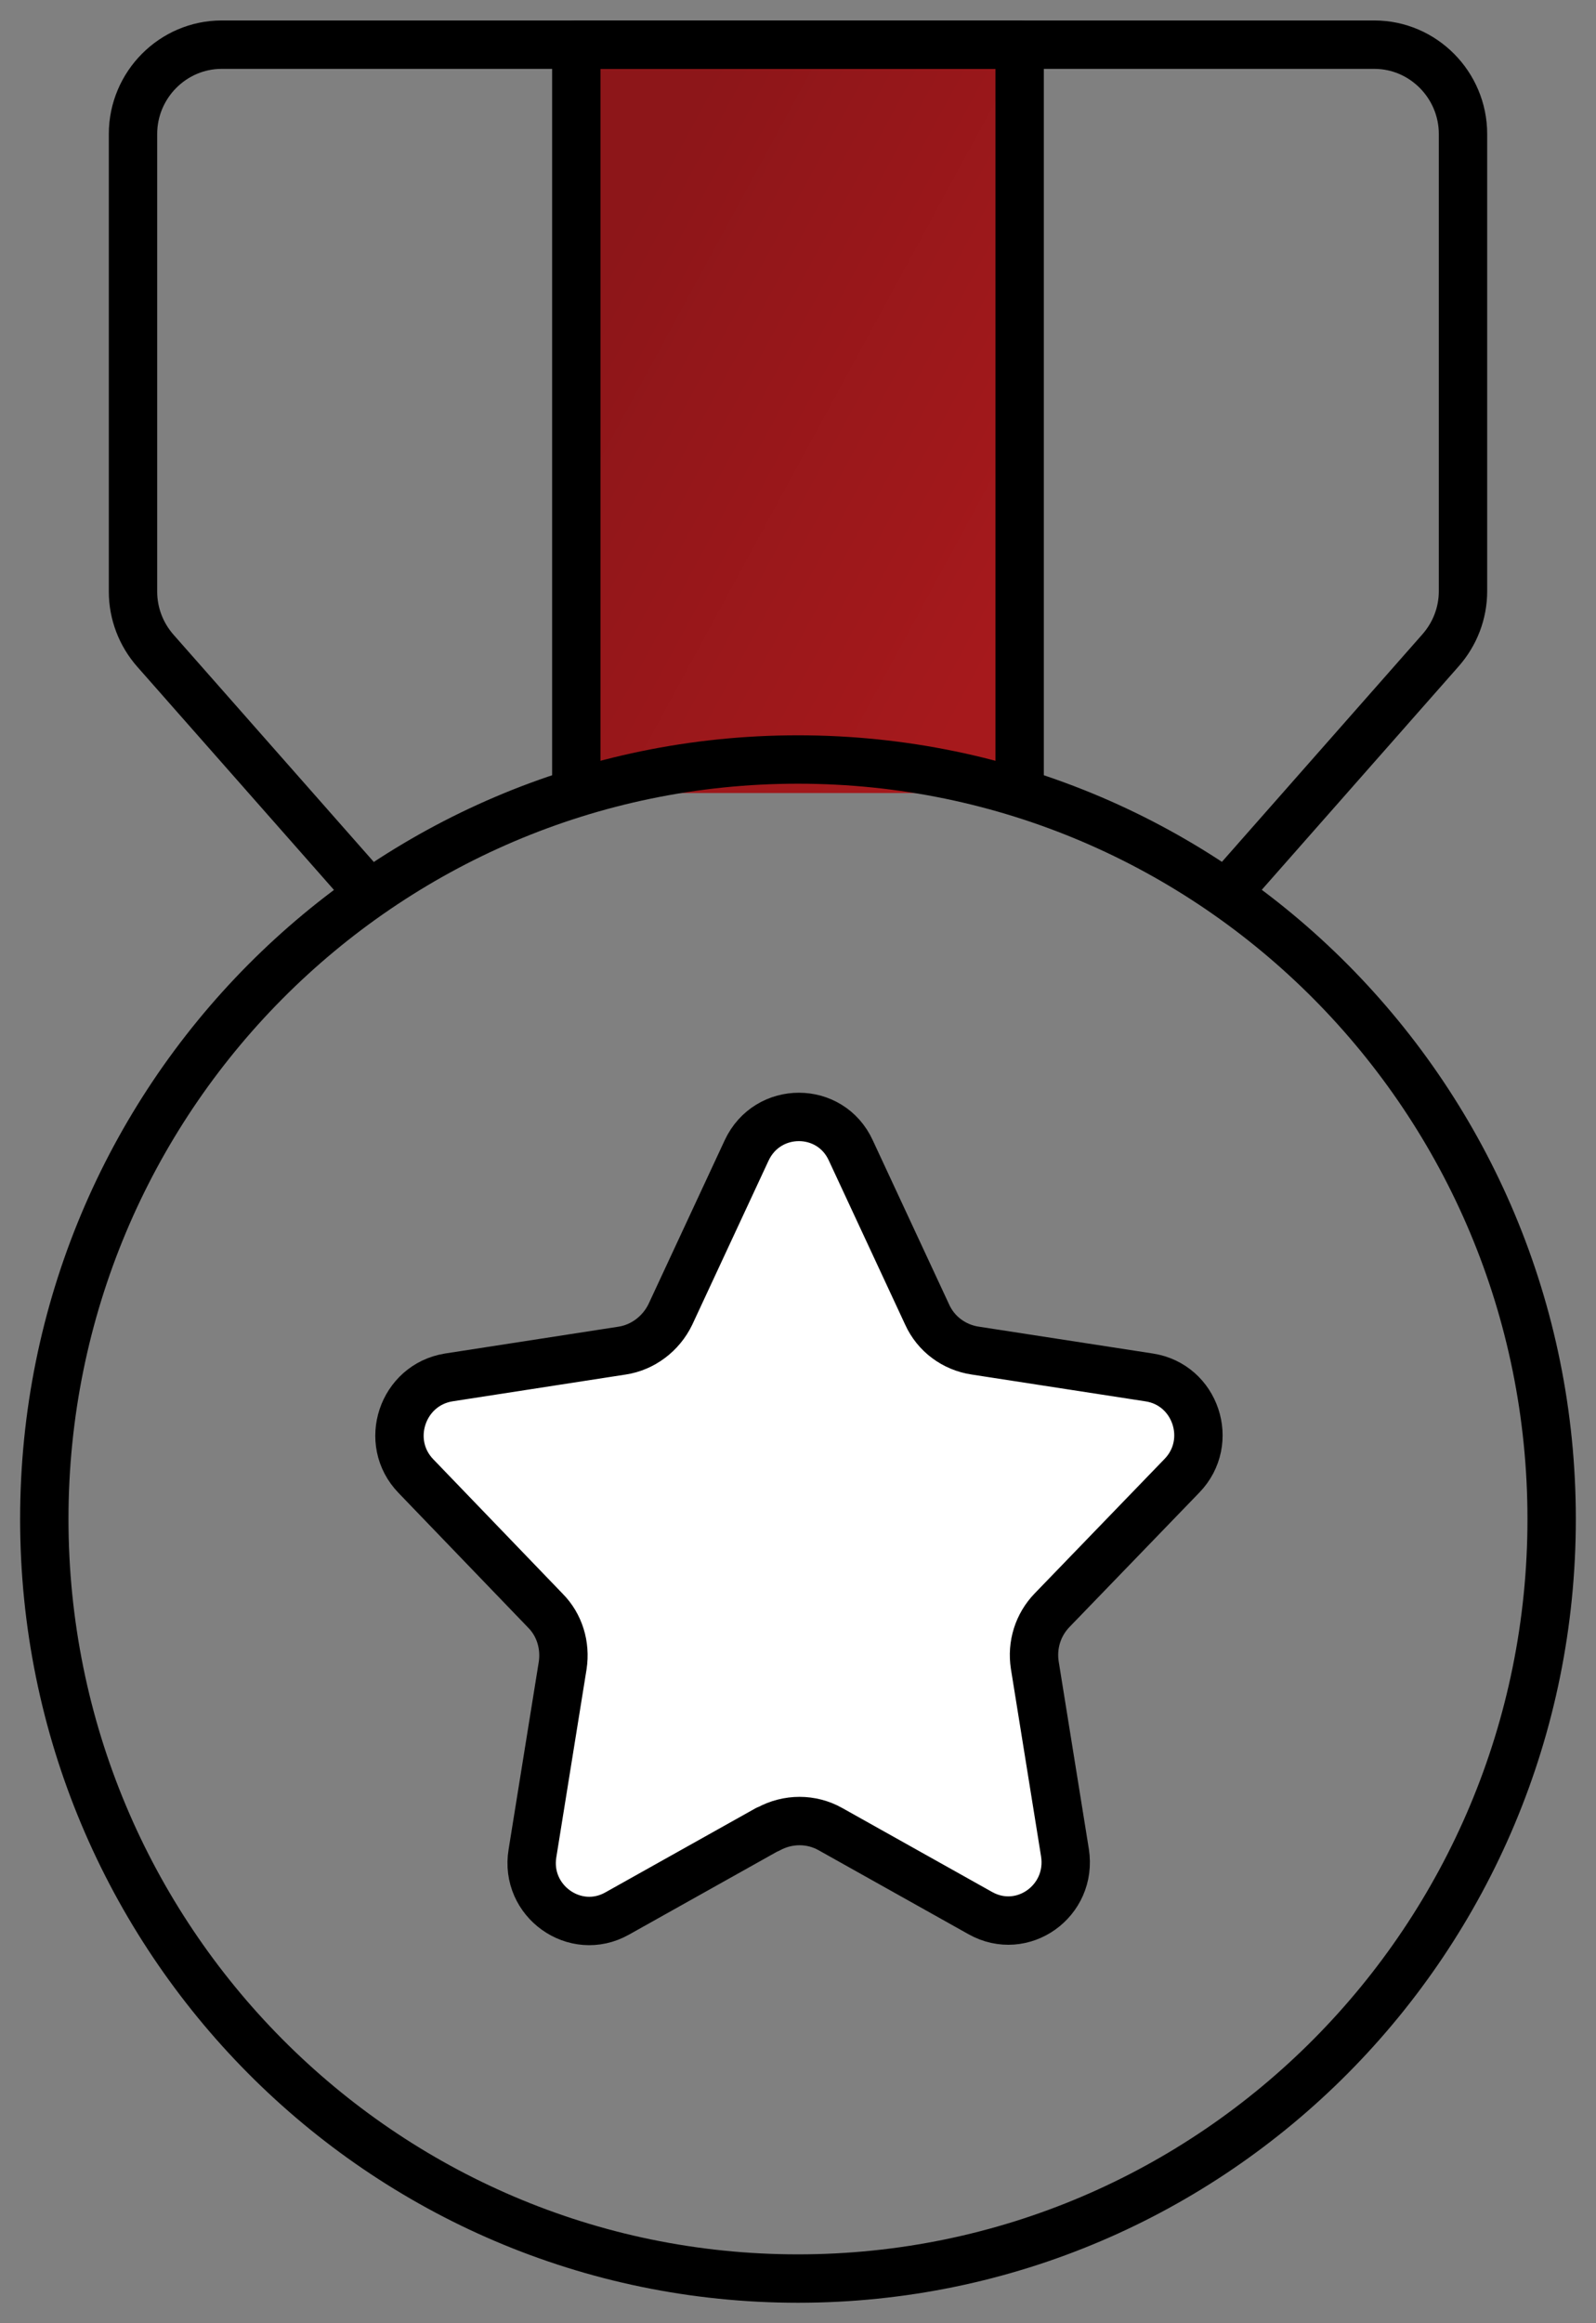
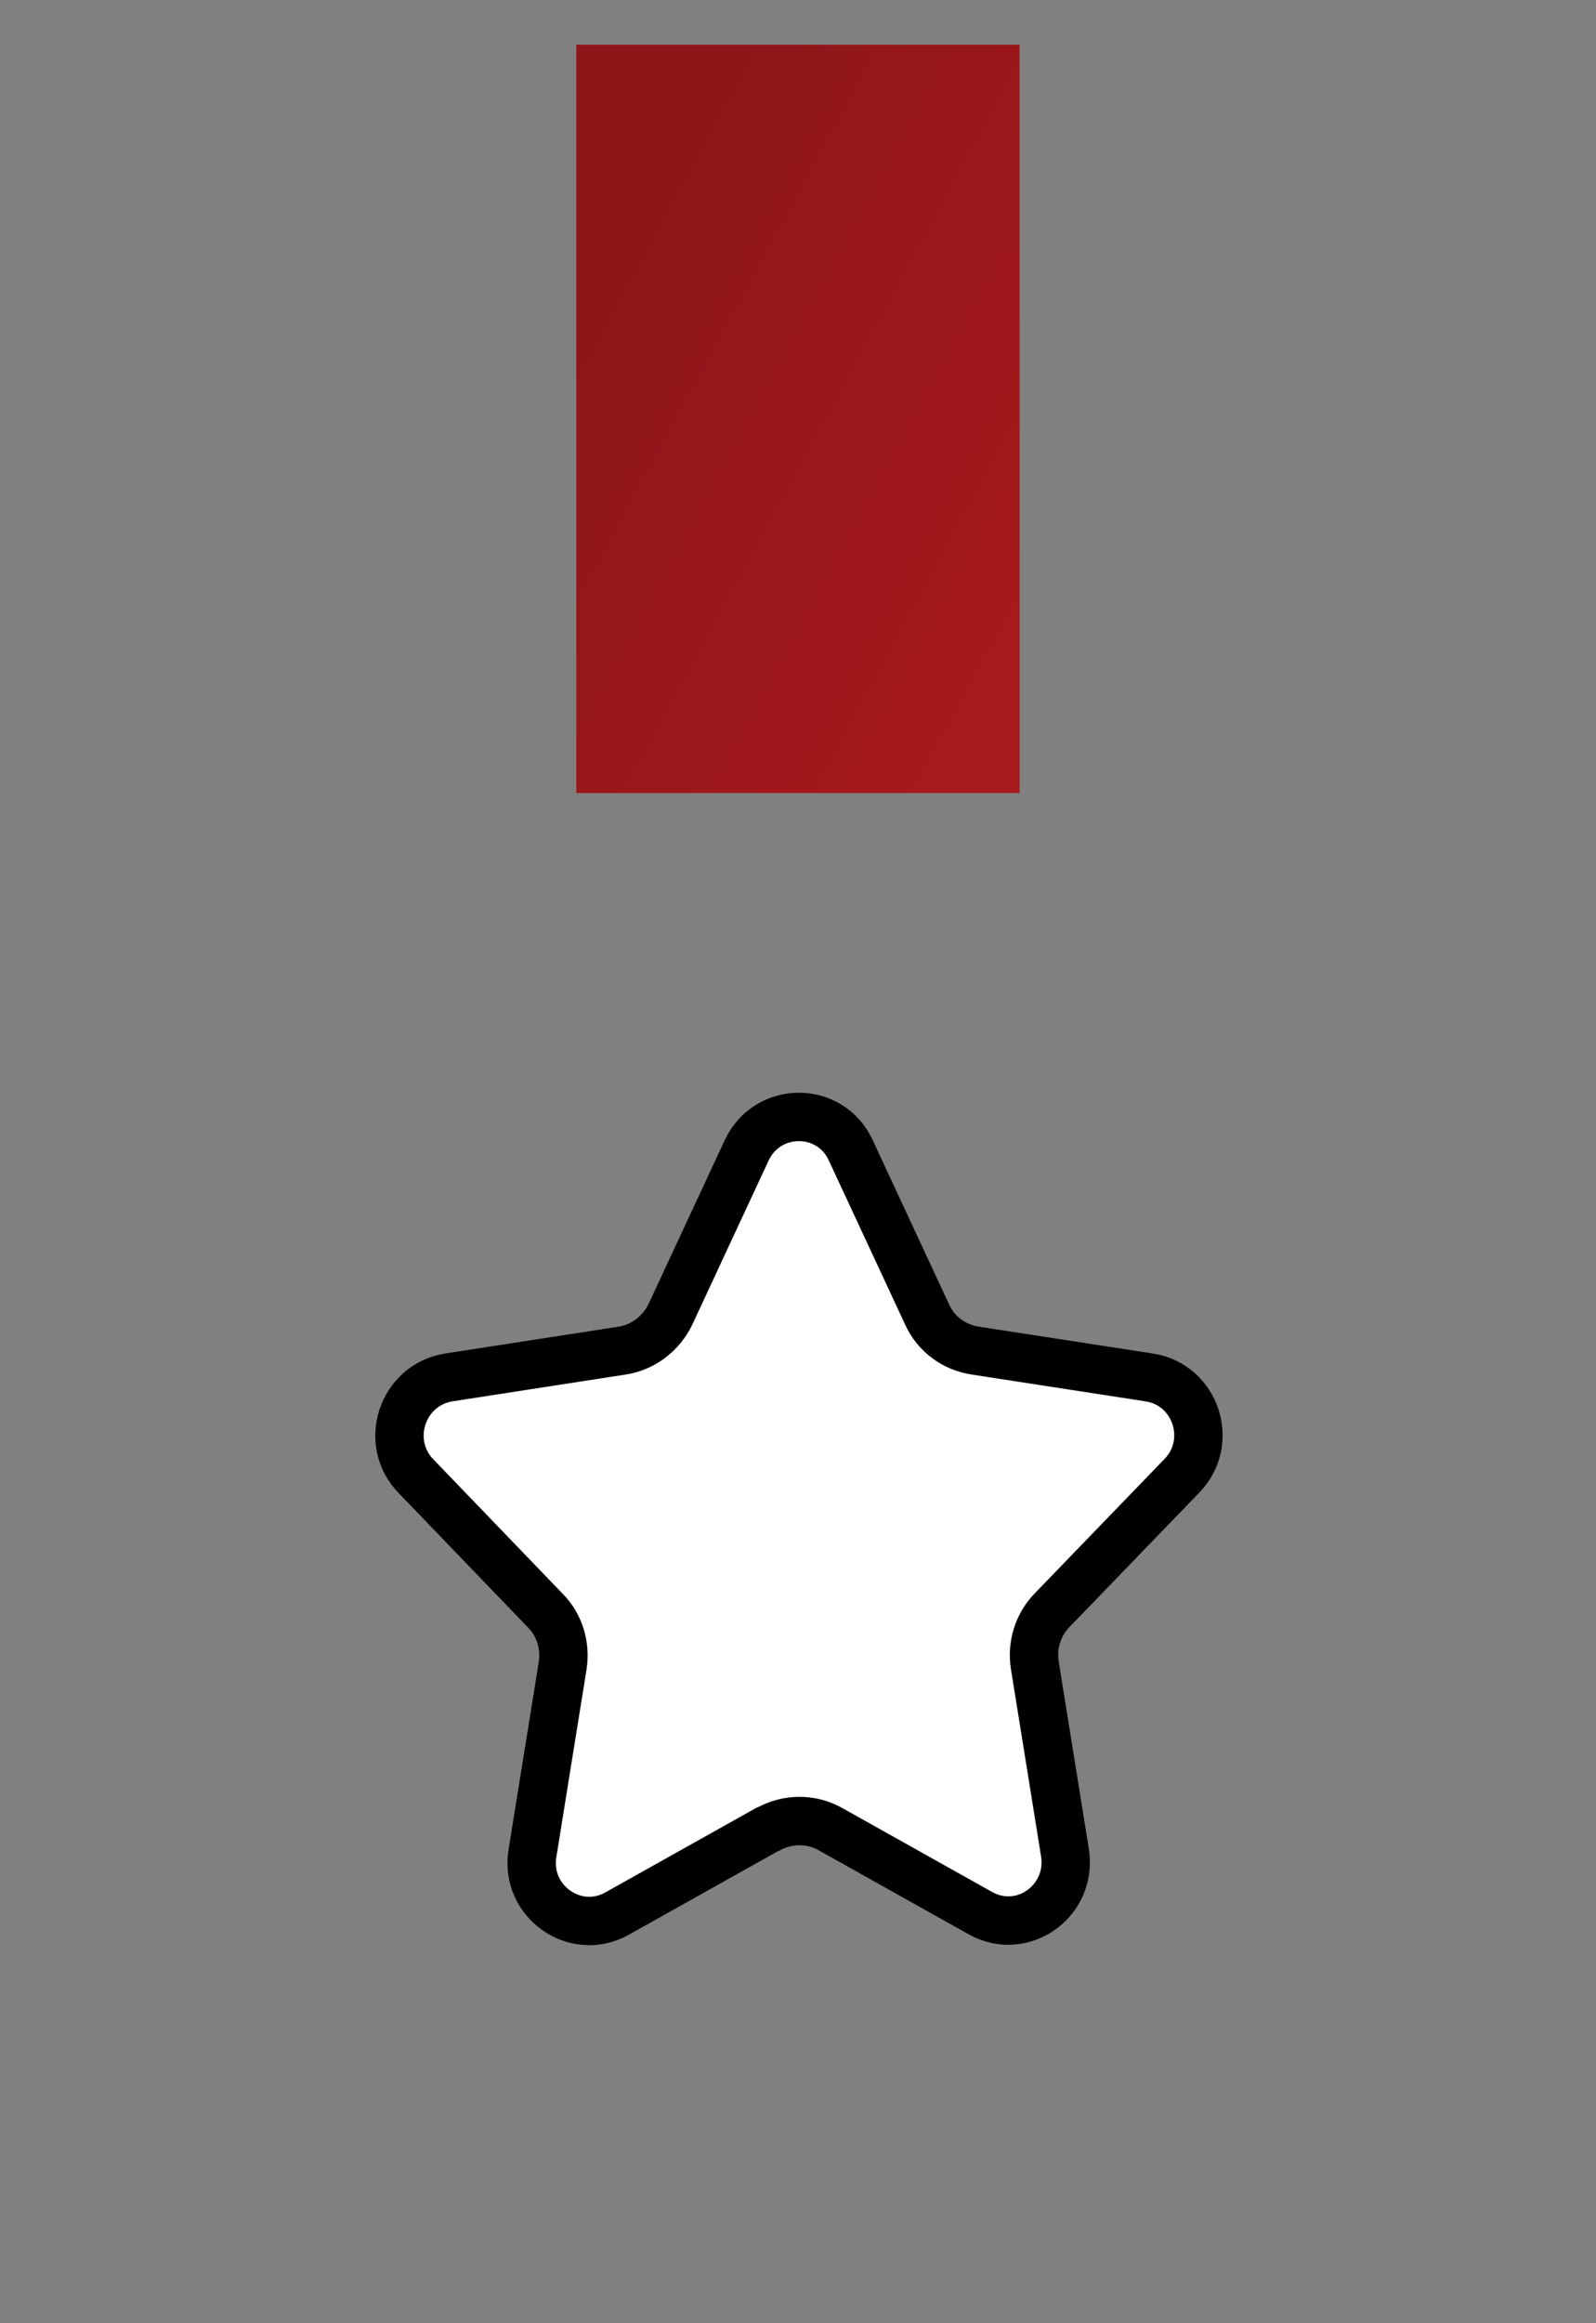
<svg xmlns="http://www.w3.org/2000/svg" width="33" height="48" viewBox="0 0 33 48" fill="none">
  <rect x="0" y="0" width="33" height="48" fill="#808080" stroke="none" />
  <g clip-path="url(#clip0_4340_22168)">
    <path d="M21.083 16.385V0.923H11.916V16.385" fill="url(#paint0_linear_4340_22168)" />
-     <path d="M21.083 16.385V0.923H11.916V16.385" stroke="black" stroke-linejoin="round" />
-     <path d="M25.346 18.471L29.782 13.44C30.085 13.098 30.25 12.665 30.25 12.212V2.769C30.25 1.754 29.425 0.923 28.417 0.923H4.583C3.575 0.923 2.75 1.754 2.75 2.769V12.222C2.75 12.674 2.915 13.108 3.217 13.449L7.654 18.48" stroke="black" stroke-linejoin="round" />
-     <path d="M16.499 47.077C25.106 47.077 32.083 40.051 32.083 31.385C32.083 22.718 25.106 15.692 16.499 15.692C7.893 15.692 0.916 22.718 0.916 31.385C0.916 40.051 7.893 47.077 16.499 47.077Z" stroke="black" stroke-linecap="round" stroke-linejoin="round" />
    <path d="M15.86 37.8L12.761 39.535C11.89 40.025 10.845 39.277 11.01 38.289L11.634 34.412C11.698 33.997 11.57 33.572 11.276 33.277L8.6 30.498C7.921 29.797 8.315 28.615 9.278 28.459L12.862 27.905C13.293 27.84 13.669 27.554 13.861 27.157L15.438 23.769C15.869 22.846 17.17 22.846 17.592 23.769L19.169 27.157C19.352 27.563 19.728 27.84 20.168 27.905L23.761 28.459C24.724 28.606 25.118 29.788 24.44 30.489L21.754 33.268C21.46 33.572 21.332 33.988 21.396 34.403L22.02 38.28C22.175 39.277 21.14 40.015 20.269 39.526L17.17 37.791C16.776 37.569 16.29 37.569 15.887 37.791L15.86 37.8Z" fill="white" stroke="black" stroke-linejoin="round" />
  </g>
  <defs>
    <linearGradient id="paint0_linear_4340_22168" x1="13.333" y1="3.964" x2="22.962" y2="9.194" gradientUnits="userSpaceOnUse">
      <stop stop-color="#8D1619" />
      <stop offset="1" stop-color="#A6191C" />
    </linearGradient>
    <clipPath id="clip0_4340_22168">
      <rect width="33" height="48" fill="white" />
    </clipPath>
  </defs>
</svg>